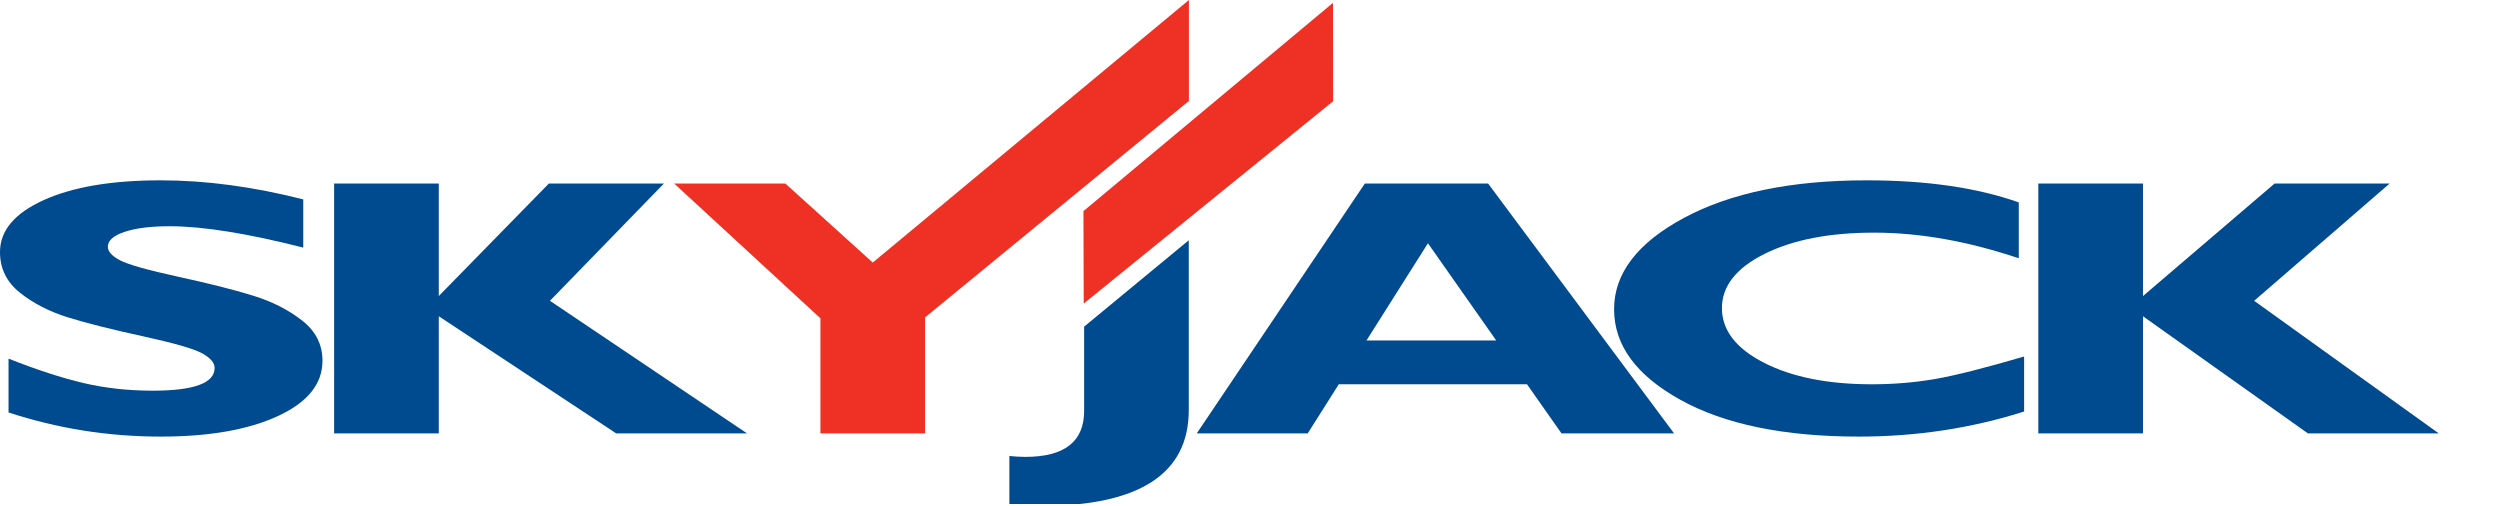
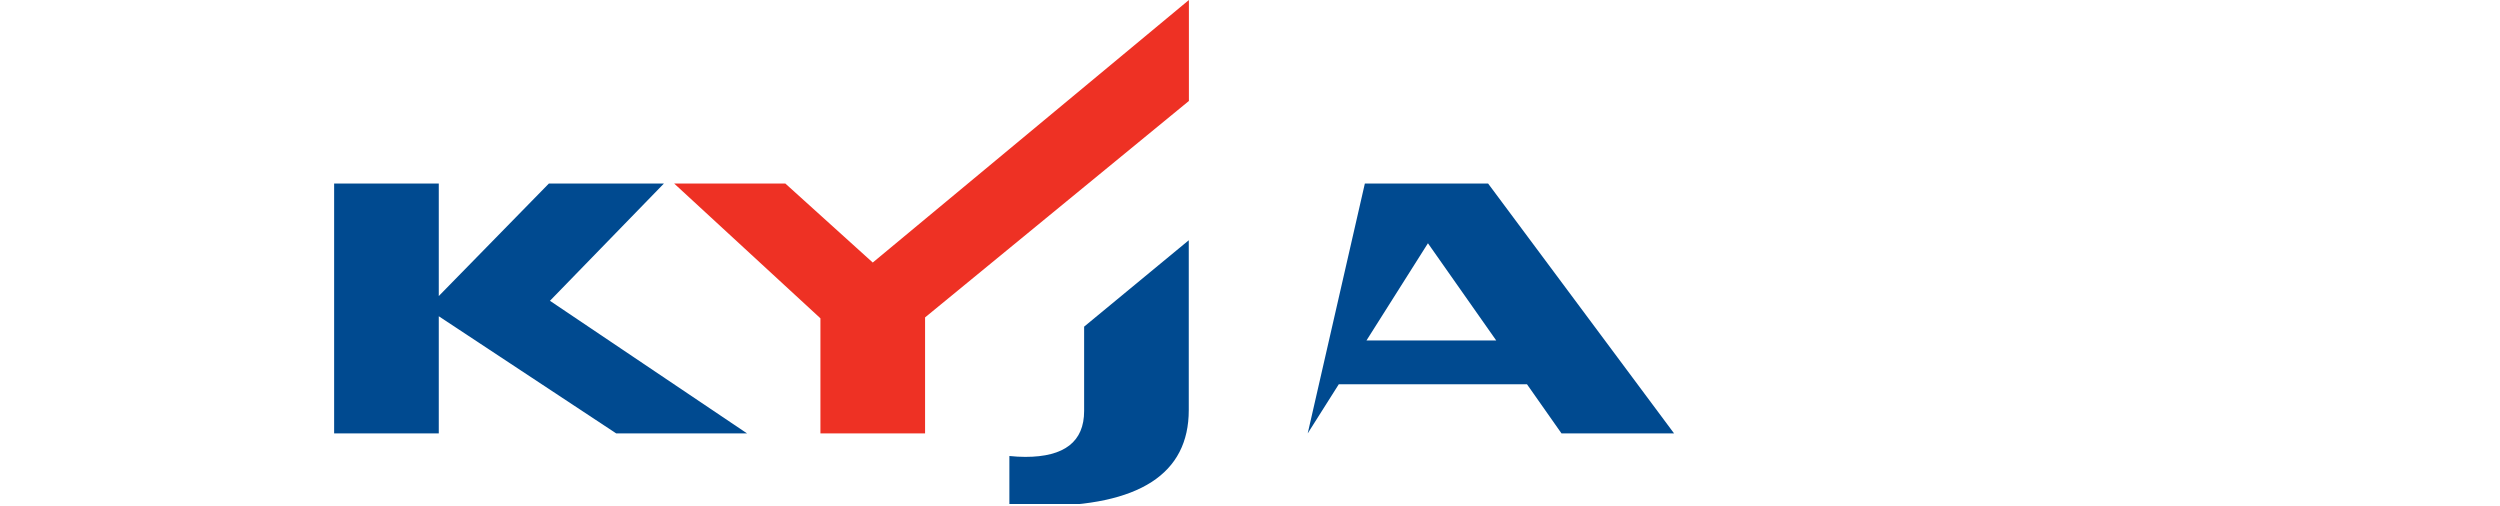
<svg xmlns="http://www.w3.org/2000/svg" xmlns:xlink="http://www.w3.org/1999/xlink" width="585.32pt" height="118.47pt" viewBox="0 0 585.32 118.47">
  <defs>
    <g>
      <symbol id="glyph0-0">
        <path style="stroke:none;" d="" />
      </symbol>
      <symbol id="glyph0-1">
-         <path style="stroke:none;" d="M 3.547 -6.469 L 6.062 -6.469 L 6.062 -7.562 L 0.062 -7.562 L 0.062 -6.469 L 2.453 -6.469 L 2.453 0 L 3.688 0 L 3.688 -6.469 Z M 3.547 -6.469 " />
-       </symbol>
+         </symbol>
      <symbol id="glyph0-2">
        <path style="stroke:none;" d="M 4.812 -0.125 L 6.875 -6.234 L 6.578 -6.234 L 6.578 0 L 7.75 0 L 7.75 -7.562 L 6.203 -7.562 L 4.047 -1.062 L 4.344 -1.062 L 2.125 -7.562 L 0.594 -7.562 L 0.594 0 L 1.766 0 L 1.766 -6.234 L 1.484 -6.234 L 3.594 0 L 4.781 0 Z M 4.812 -0.125 " />
      </symbol>
    </g>
    <clipPath id="clip1">
      <path d="M 236 56 L 279 56 L 279 118 L 236 118 Z M 236 56 " />
    </clipPath>
  </defs>
  <g id="surface1">
-     <path style=" stroke:none;fill-rule:nonzero;fill:rgb(0%,29.019%,56.47%);fill-opacity:1;" d="M 71 46.684 L 71 57.969 C 57.914 54.637 47.488 52.969 39.723 52.969 C 35.297 52.969 31.777 53.41 29.168 54.285 C 26.555 55.16 25.25 56.324 25.25 57.77 C 25.25 58.883 26.195 59.941 28.09 60.941 C 29.984 61.941 34.582 63.238 41.879 64.828 C 49.176 66.422 55.016 67.898 59.395 69.266 C 63.773 70.633 67.551 72.559 70.73 75.043 C 73.91 77.527 75.5 80.668 75.5 84.465 C 75.5 89.883 72.023 94.195 65.074 97.406 C 58.125 100.617 48.973 102.219 37.621 102.219 C 25.371 102.219 13.496 100.336 2 96.566 L 2 83.969 C 8.602 86.582 14.453 88.484 19.547 89.68 C 24.641 90.875 30.039 91.469 35.746 91.469 C 45.414 91.469 50.25 89.695 50.25 86.148 C 50.25 84.938 49.273 83.797 47.324 82.723 C 45.371 81.652 40.715 80.312 33.355 78.707 C 25.996 77.102 20.16 75.629 15.855 74.289 C 11.547 72.949 7.828 71.035 4.695 68.551 C 1.562 66.066 0 62.887 0 59.008 C 0 53.984 3.41 49.934 10.234 46.848 C 17.055 43.762 26.184 42.219 37.617 42.219 C 48.156 42.219 59.281 43.707 71 46.684 " />
    <path style=" stroke:none;fill-rule:nonzero;fill:rgb(0%,29.019%,56.47%);fill-opacity:1;" d="M 155.441 42.969 L 128.758 70.426 L 174.902 101.469 L 144.266 101.469 L 102.73 74.043 L 102.73 101.469 L 78.23 101.469 L 78.23 42.969 L 102.73 42.969 L 102.73 69.312 L 128.508 42.969 L 155.441 42.969 " />
    <path style=" stroke:none;fill-rule:nonzero;fill:rgb(93.332%,19.215%,14.117%);fill-opacity:1;" d="M 192.086 101.469 L 192.086 74.527 L 157.84 42.969 L 183.867 42.969 L 204.336 61.469 L 278.355 0 L 278.355 23.637 L 216.586 74.312 L 216.586 101.469 L 192.086 101.469 " />
    <g clip-path="url(#clip1)" clip-rule="nonzero">
      <path style=" stroke:none;fill-rule:nonzero;fill:rgb(0%,29.019%,56.47%);fill-opacity:1;" d="M 278.324 56.25 L 278.324 96.008 C 278.324 110.98 266.719 118.469 243.512 118.469 C 241.301 118.469 238.91 118.398 236.324 118.258 L 236.324 106.762 C 237.645 106.898 238.891 106.969 240.062 106.969 C 249.234 106.969 253.824 103.387 253.824 96.227 L 253.824 76.477 L 278.324 56.25 " />
    </g>
-     <path style=" stroke:none;fill-rule:nonzero;fill:rgb(0%,29.019%,56.47%);fill-opacity:1;" d="M 348.406 42.969 L 391.945 101.469 L 365.59 101.469 L 357.512 89.969 L 313.445 89.969 L 306.172 101.469 L 280.195 101.469 L 319.551 42.969 Z M 350.312 79.719 L 334.32 56.953 L 319.926 79.719 L 350.312 79.719 " />
-     <path style=" stroke:none;fill-rule:nonzero;fill:rgb(0%,29.019%,56.47%);fill-opacity:1;" d="M 473.902 83.469 L 473.902 96.348 C 461.594 100.262 448.691 102.219 435.211 102.219 C 417.727 102.219 403.805 99.352 393.441 93.617 C 383.086 87.883 377.902 80.812 377.902 72.406 C 377.902 64.008 383.355 56.875 394.27 51.012 C 405.184 45.152 419.438 42.219 437.031 42.219 C 451.062 42.219 462.938 43.945 472.652 47.391 L 472.652 60.469 C 460.73 56.469 449.438 54.469 438.781 54.469 C 428.312 54.469 419.758 56.129 413.113 59.449 C 406.477 62.77 403.152 66.996 403.152 72.137 C 403.152 77.305 406.434 81.57 412.992 84.93 C 419.555 88.289 427.961 89.969 438.215 89.969 C 443.289 89.969 448.184 89.57 452.887 88.766 C 457.59 87.965 464.594 86.199 473.902 83.469 " />
-     <path style=" stroke:none;fill-rule:nonzero;fill:rgb(0%,29.019%,56.47%);fill-opacity:1;" d="M 559.48 42.969 L 527.758 70.426 L 570.98 101.469 L 540.344 101.469 L 501.73 74.043 L 501.73 101.469 L 477.23 101.469 L 477.23 42.969 L 501.73 42.969 L 501.73 69.312 L 532.547 42.969 L 559.48 42.969 " />
-     <path style=" stroke:none;fill-rule:nonzero;fill:rgb(93.332%,19.215%,14.117%);fill-opacity:1;" d="M 312.121 23.703 L 253.727 71.078 L 253.664 49.422 L 312.09 0.668 L 312.121 23.703 " />
+     <path style=" stroke:none;fill-rule:nonzero;fill:rgb(0%,29.019%,56.47%);fill-opacity:1;" d="M 348.406 42.969 L 391.945 101.469 L 365.59 101.469 L 357.512 89.969 L 313.445 89.969 L 306.172 101.469 L 319.551 42.969 Z M 350.312 79.719 L 334.32 56.953 L 319.926 79.719 L 350.312 79.719 " />
    <g style="fill:rgb(0%,29.019%,56.47%);fill-opacity:1;">
      <use xlink:href="#glyph0-1" x="570.884" y="101.466" />
      <use xlink:href="#glyph0-2" x="576.994" y="101.466" />
    </g>
  </g>
</svg>